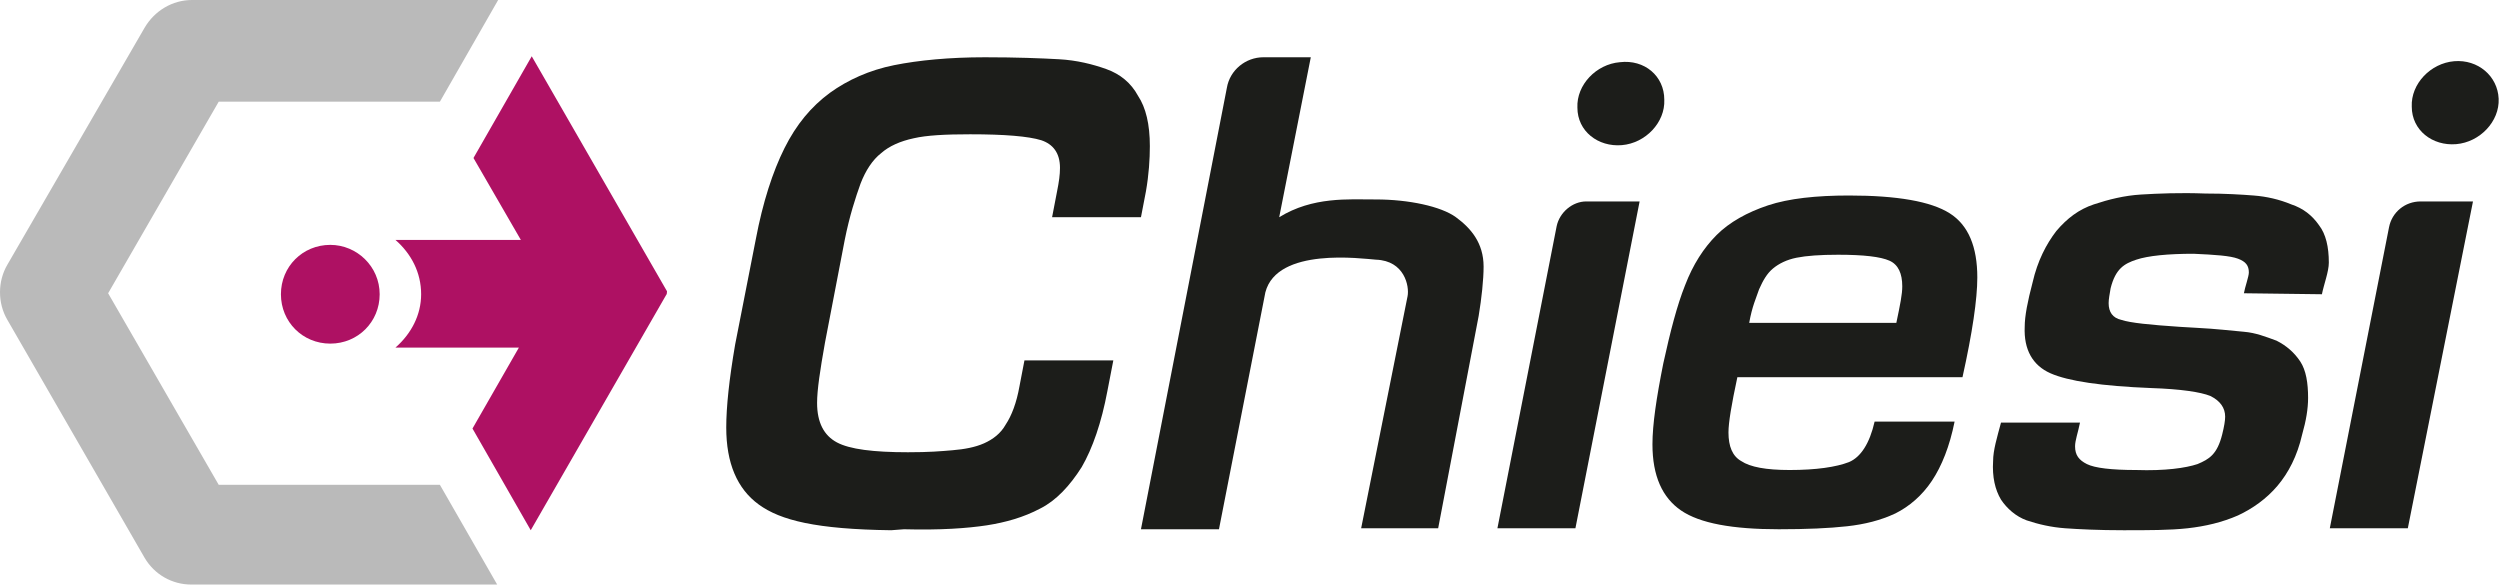
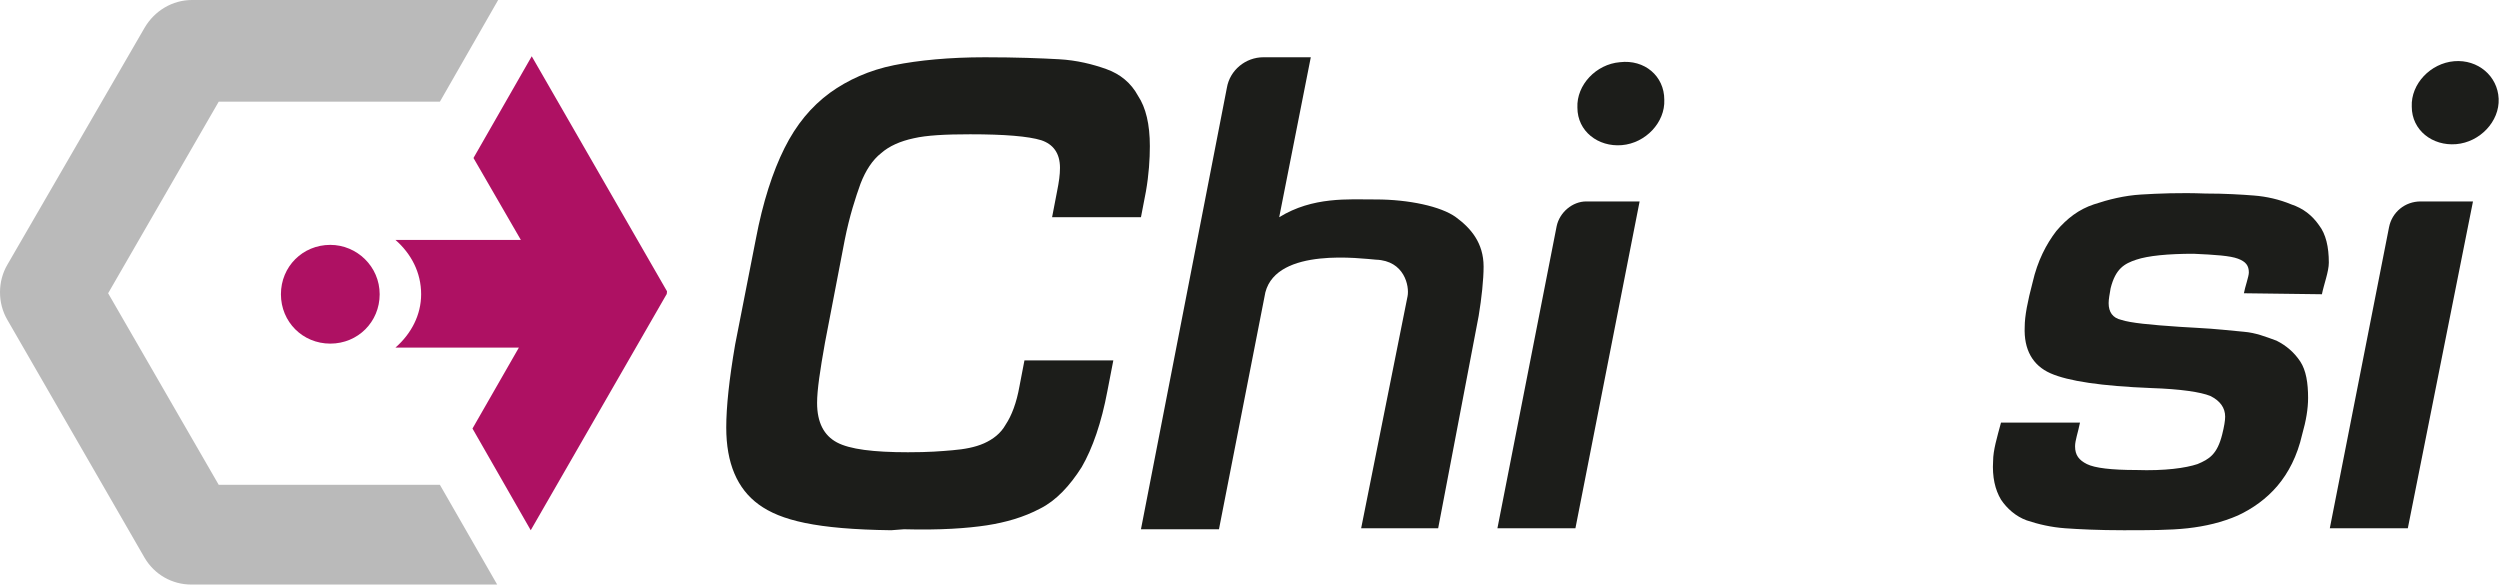
<svg xmlns="http://www.w3.org/2000/svg" width="639px" height="150px" version="1.1" xml:space="preserve" style="fill-rule:evenodd;clip-rule:evenodd;stroke-linejoin:round;stroke-miterlimit:2;">
  <path d="M227.777,135.528c-19.181,-0.253 -28.266,-2.525 -33.819,-6.562c-5.553,-4.038 -8.328,-10.6 -8.328,-19.685c-0,-5.3 0.756,-12.368 2.269,-21.2l5.3,-27.006c1.768,-9.337 4.29,-17.162 7.322,-23.219c3.028,-6.056 6.812,-10.6 11.609,-14.134c4.541,-3.281 10.094,-5.803 16.403,-7.066c6.309,-1.262 14.134,-2.018 23.219,-2.018c8.078,-0 14.387,0.253 18.931,0.503c4.541,0.253 8.581,1.262 12.113,2.525c3.534,1.262 6.309,3.534 8.078,6.815c2.018,3.028 3.028,7.319 3.028,12.869c-0,3.281 -0.253,7.322 -1.01,11.613l-1.262,6.559l-22.716,-0l1.263,-6.559c0.506,-2.525 0.756,-4.291 0.756,-6.06c0,-3.784 -1.765,-6.056 -4.794,-7.065c-3.281,-1.01 -9.337,-1.516 -18.172,-1.516c-6.309,-0 -11.106,0.253 -14.384,1.009c-3.534,0.76 -6.312,2.019 -8.331,3.788c-2.272,1.765 -4.038,4.544 -5.3,7.822c-1.26,3.534 -2.775,8.078 -4.038,14.387l-5.047,26.247c-1.262,7.069 -2.018,12.116 -2.018,15.397c-0,5.047 1.765,8.328 5.047,10.094c3.281,1.765 9.337,2.525 18.171,2.525c5.554,-0 8.329,-0.253 11.357,-0.507c3.028,-0.253 5.806,-0.756 8.078,-1.765c2.272,-1.01 4.29,-2.525 5.55,-4.797c1.515,-2.269 2.778,-5.55 3.534,-9.841l1.263,-6.562l22.715,-0l-1.515,7.825c-1.516,8.075 -3.785,14.637 -6.563,19.431c-3.028,4.797 -6.562,8.581 -10.6,10.6c-4.29,2.272 -8.834,3.534 -13.628,4.291c-5.047,0.759 -11.862,1.262 -21.2,1.009" style="fill:#1c1d1a;fill-rule:nonzero;" />
  <path d="M402.678,135.024l-19.937,0l15.144,-77.228c0.756,-3.534 4.037,-6.309 7.568,-6.309l13.632,-0l-16.407,83.537Z" style="fill:#1c1d1a;fill-rule:nonzero;" />
-   <path d="M484.703,82.528c1.009,-4.794 1.516,-7.319 1.516,-9.338c-0,-3.281 -1.01,-5.553 -3.282,-6.562c-2.271,-1.01 -6.562,-1.516 -13.125,-1.516c-4.543,-0 -8.075,0.253 -10.6,0.759c-2.525,0.503 -4.543,1.513 -6.056,2.775c-1.515,1.263 -2.525,3.028 -3.534,5.3c-0.756,2.272 -1.766,4.291 -2.525,8.582l37.606,-0Zm14.891,25.237c-1.263,6.309 -3.282,11.359 -5.807,15.144c-2.521,3.787 -5.803,6.562 -9.337,8.328c-3.784,1.769 -7.822,2.778 -12.366,3.281c-4.543,0.506 -10.347,0.76 -17.415,0.76c-11.863,-0 -20.191,-1.516 -24.985,-4.797c-4.797,-3.282 -7.318,-8.835 -7.318,-16.91c-0,-5.047 1.009,-11.862 2.775,-20.697c1.765,-8.075 3.534,-14.89 5.553,-19.937c2.018,-5.3 4.793,-9.591 8.075,-12.872c3.281,-3.281 7.825,-5.803 13.125,-7.572c5.3,-1.765 12.365,-2.522 20.693,-2.522c12.369,0 20.95,1.513 25.744,4.541c4.797,3.031 7.069,8.581 7.069,16.406c-0,5.553 -1.263,14.135 -3.788,25.491l-57.543,-0c-1.513,7.065 -2.272,11.609 -2.272,14.134c-0,3.531 1.009,6.056 3.281,7.319c2.272,1.516 6.309,2.272 12.369,2.272c6.812,-0 11.859,-0.756 15.14,-2.019c3.032,-1.262 5.3,-4.797 6.563,-10.35l20.444,0Z" style="fill:#1c1d1a;fill-rule:nonzero;" />
  <path d="M573.542,74.956c0.253,-1.512 1.263,-4.29 1.263,-5.3c-0,-1.765 -0.757,-2.775 -2.778,-3.534c-2.019,-0.756 -5.804,-1.009 -11.357,-1.259c-6.562,-0 -11.609,0.503 -14.637,1.512c-3.028,1.009 -5.3,2.272 -6.563,7.319c-0.253,1.515 -0.503,2.778 -0.503,3.787c0,2.272 1.01,3.785 3.278,4.291c2.272,0.756 7.322,1.259 14.891,1.766l4.291,0.253c5.05,0.25 9.087,0.756 12.115,1.009c3.028,0.253 5.553,1.263 8.328,2.272c2.525,1.262 4.544,3.028 6.06,5.3c1.512,2.272 2.018,5.553 2.018,9.337c0,2.775 -0.506,5.804 -1.515,9.338c-1.263,5.553 -3.535,9.844 -6.31,13.125c-2.775,3.281 -6.309,5.803 -10.096,7.572c-4.038,1.765 -8.329,2.775 -12.869,3.281c-4.544,0.503 -10.097,0.503 -16.406,0.503c-6.31,0 -11.357,-0.253 -14.891,-0.503c-3.534,-0.253 -6.816,-1.009 -9.844,-2.022c-2.775,-1.009 -5.047,-3.028 -6.562,-5.3c-1.513,-2.522 -2.269,-5.803 -2.019,-9.84c-0,-2.779 1.009,-6.057 2.019,-9.844l20.19,-0c-0.503,2.525 -1.259,4.544 -1.259,6.056c-0,2.272 1.009,3.534 3.028,4.544c2.019,1.009 6.309,1.515 12.619,1.515c7.319,0.25 12.619,-0.506 15.647,-1.515c3.028,-1.263 5.047,-2.525 6.309,-7.572c0.506,-2.019 0.759,-3.534 0.759,-4.544c0,-2.269 -1.262,-4.037 -3.787,-5.3c-2.525,-1.009 -7.572,-1.765 -15.144,-2.019c-12.619,-0.503 -21.2,-1.765 -25.74,-3.784c-4.544,-2.019 -6.816,-6.056 -6.563,-11.862c0,-2.775 0.756,-6.563 2.019,-11.357c1.262,-5.553 3.531,-9.843 6.056,-13.125c2.775,-3.281 5.806,-5.553 9.591,-6.815c3.784,-1.26 7.825,-2.269 12.115,-2.522c4.291,-0.253 9.841,-0.506 16.403,-0.253c5.05,-0 9.088,0.253 12.369,0.506c3.281,0.25 6.56,1.009 9.591,2.269c3.028,1.009 5.3,2.778 7.065,5.3c1.766,2.272 2.525,5.553 2.525,9.59c0,2.272 -1.262,5.553 -1.768,8.078l-19.938,-0.253Z" style="fill:#1c1d1a;fill-rule:nonzero;" />
  <path d="M615.438,135.024l-19.938,0l15.144,-76.978c0.756,-3.784 4.038,-6.559 8.075,-6.559l13.375,-0l-16.656,83.537Z" style="fill:#1c1d1a;fill-rule:nonzero;" />
  <path d="M347.911,135.024l19.685,0l10.35,-54.262c0.756,-4.544 1.262,-9.338 1.262,-12.619c0,-6.06 -3.281,-9.844 -7.069,-12.619c-3.784,-2.778 -12.112,-4.544 -20.443,-4.544c-7.066,0 -16.15,-0.756 -24.732,4.544l8.075,-40.887l-12.115,-0c-4.541,-0 -8.578,3.281 -9.338,7.825l-21.956,112.815l19.938,0l11.862,-60.572c3.028,-11.609 24.734,-8.581 28.266,-8.331c7.321,0.253 8.581,6.816 8.078,9.341" style="fill:#1c1d1a;fill-rule:nonzero;" />
  <path d="M170.486,74.452l-34.575,-60.069l-14.891,25.997l12.112,20.947l-32.053,-0c4.038,3.534 6.563,8.328 6.563,13.881c-0,5.3 -2.525,10.097 -6.563,13.631l31.55,0l-11.862,20.694l14.89,25.994l34.575,-60.066c0.254,-0.253 0.254,-0.756 0.254,-1.009" style="fill:#ae1163;fill-rule:nonzero;" />
  <path d="M112.437,123.919l-56.534,-0l-28.266,-48.963l28.266,-48.962l56.534,-0l14.891,-25.994l-78.237,0c-5.05,0 -9.591,2.775 -12.116,7.066l-35.081,60.572c-2.525,4.29 -2.525,9.843 -0,14.134l35.081,60.825c2.525,4.291 7.066,6.812 11.862,6.812l78.238,0l-14.638,-25.49Z" style="fill:#bababa;fill-rule:nonzero;" />
  <path d="M97.042,75.209c0,7.065 -5.553,12.619 -12.619,12.619c-7.065,-0 -12.618,-5.554 -12.618,-12.619c-0,-7.066 5.553,-12.619 12.618,-12.619c6.813,0 12.619,5.553 12.619,12.619" style="fill:#ae1163;fill-rule:nonzero;" />
  <path d="M425.393,25.489c0.253,5.803 -4.794,11.103 -10.853,11.61c-6.056,0.503 -11.356,-3.535 -11.356,-9.591c-0.253,-5.803 4.793,-11.103 10.853,-11.609c6.309,-0.757 11.356,3.534 11.356,9.59" style="fill:#1c1d1a;fill-rule:nonzero;" />
  <path d="M638.657,25.237c0.253,5.803 -4.794,11.103 -10.853,11.609c-6.056,0.507 -11.356,-3.534 -11.356,-9.59c-0.253,-5.803 4.794,-11.103 10.853,-11.61c6.056,-0.503 11.103,3.785 11.356,9.591" style="fill:#1c1d1a;fill-rule:nonzero;" />
</svg>